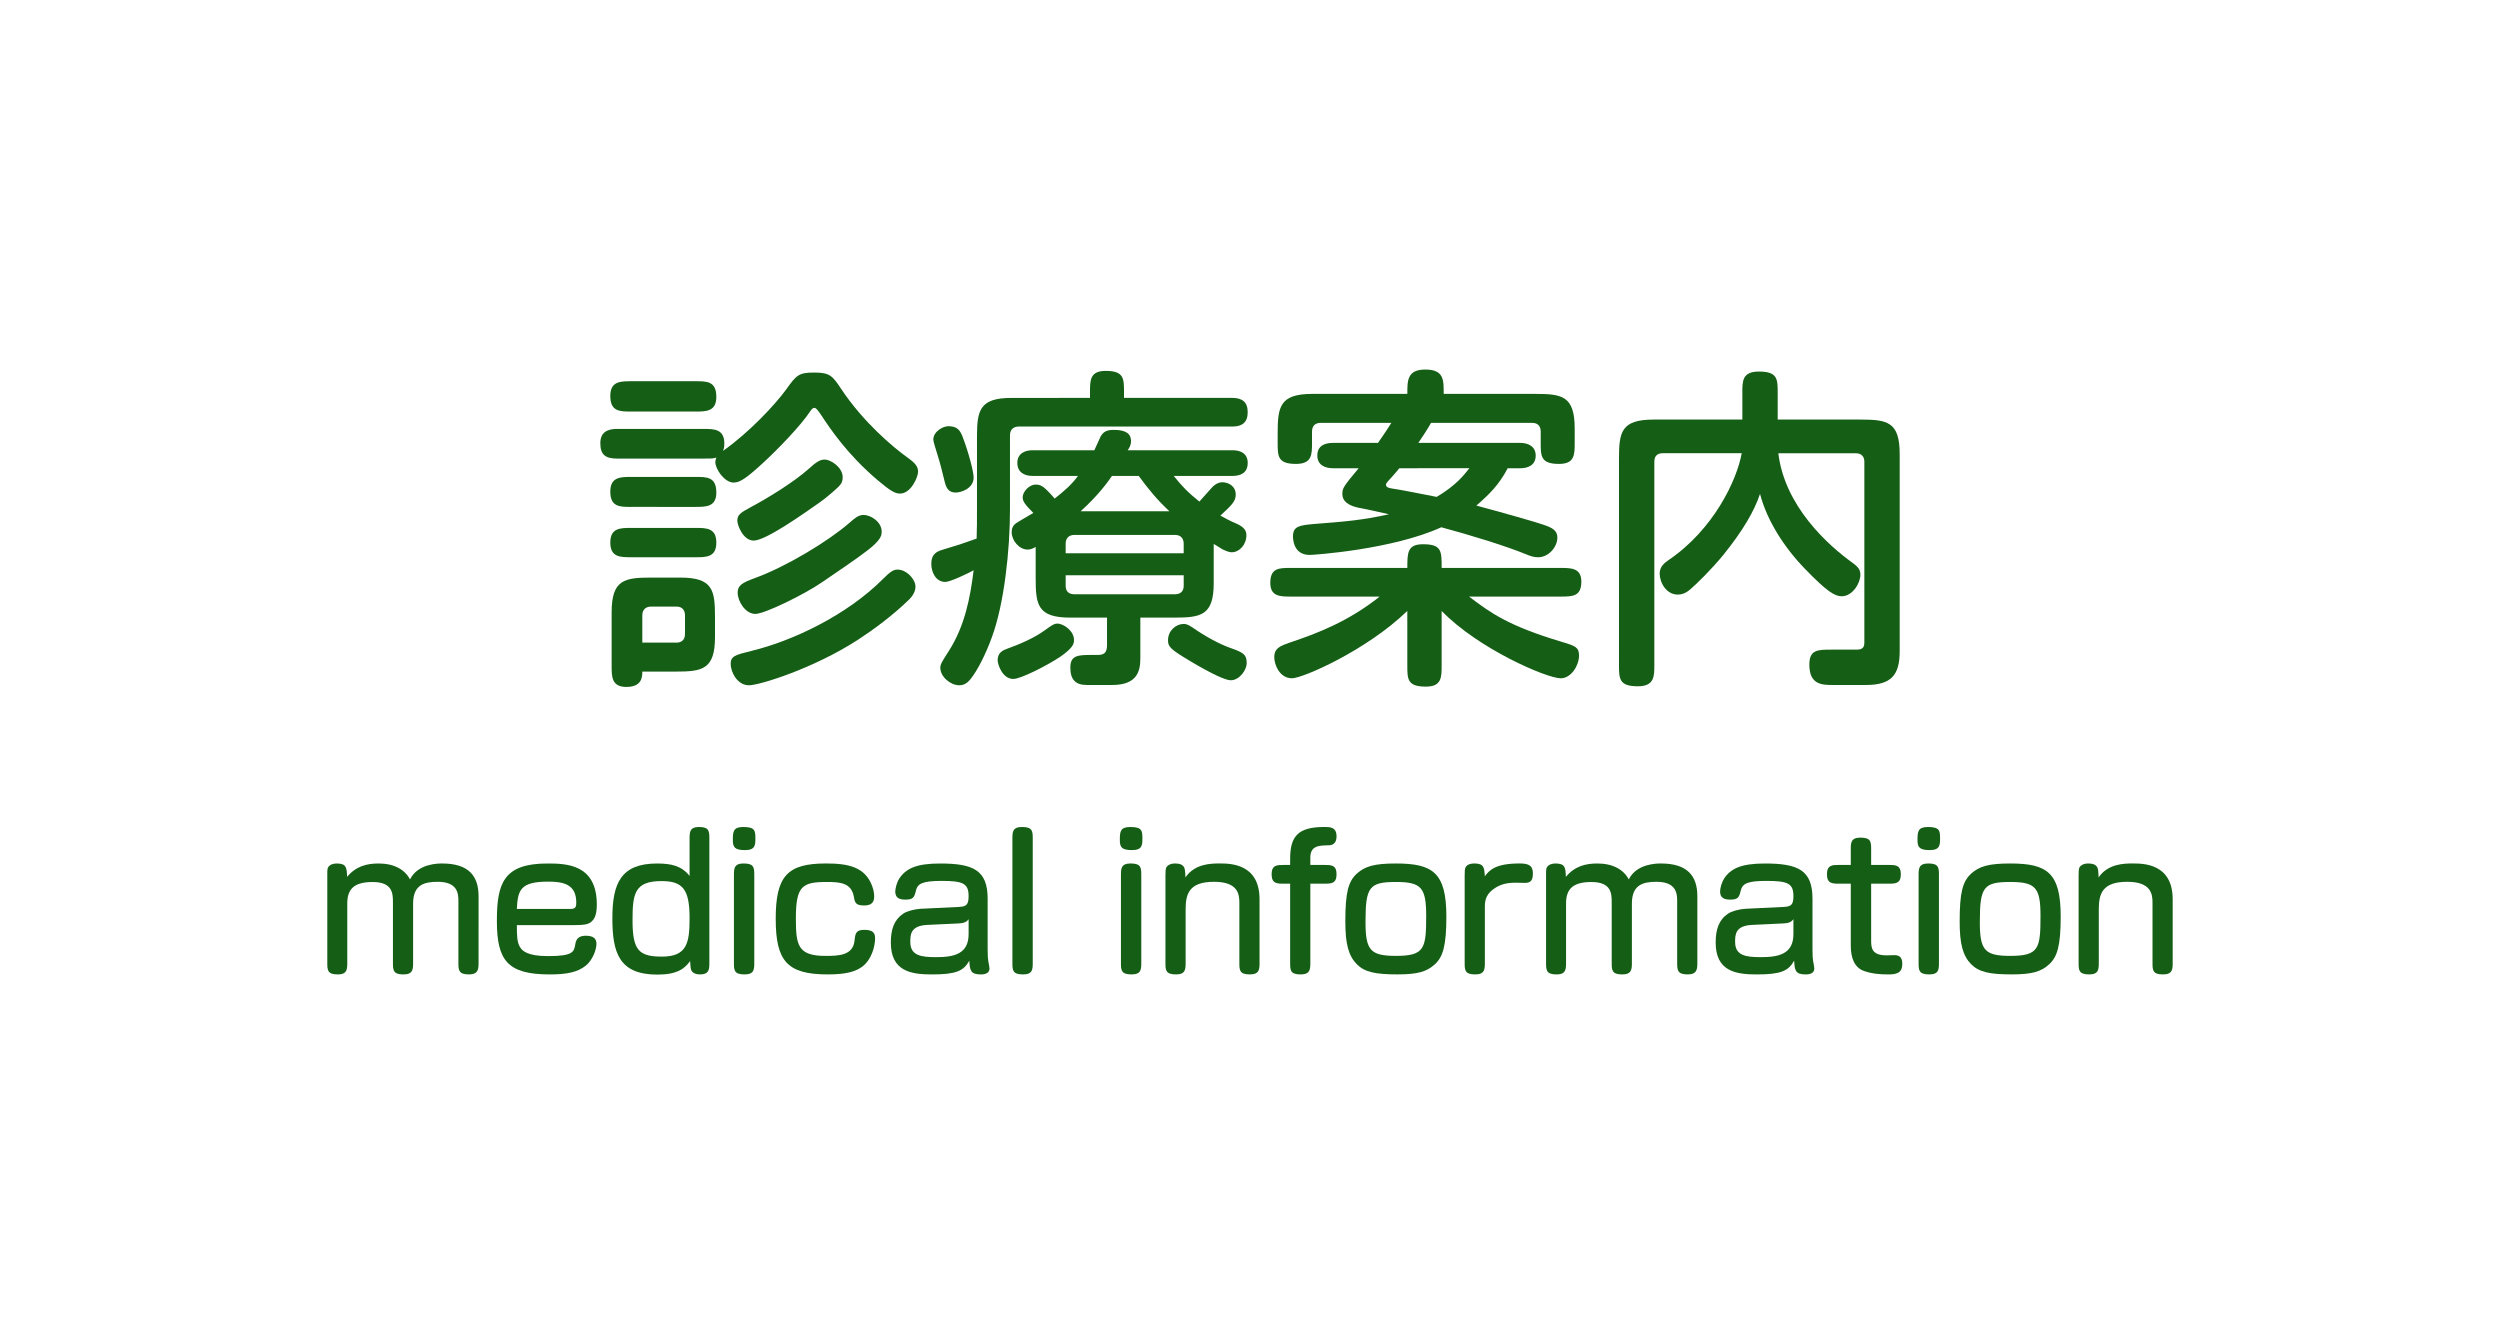
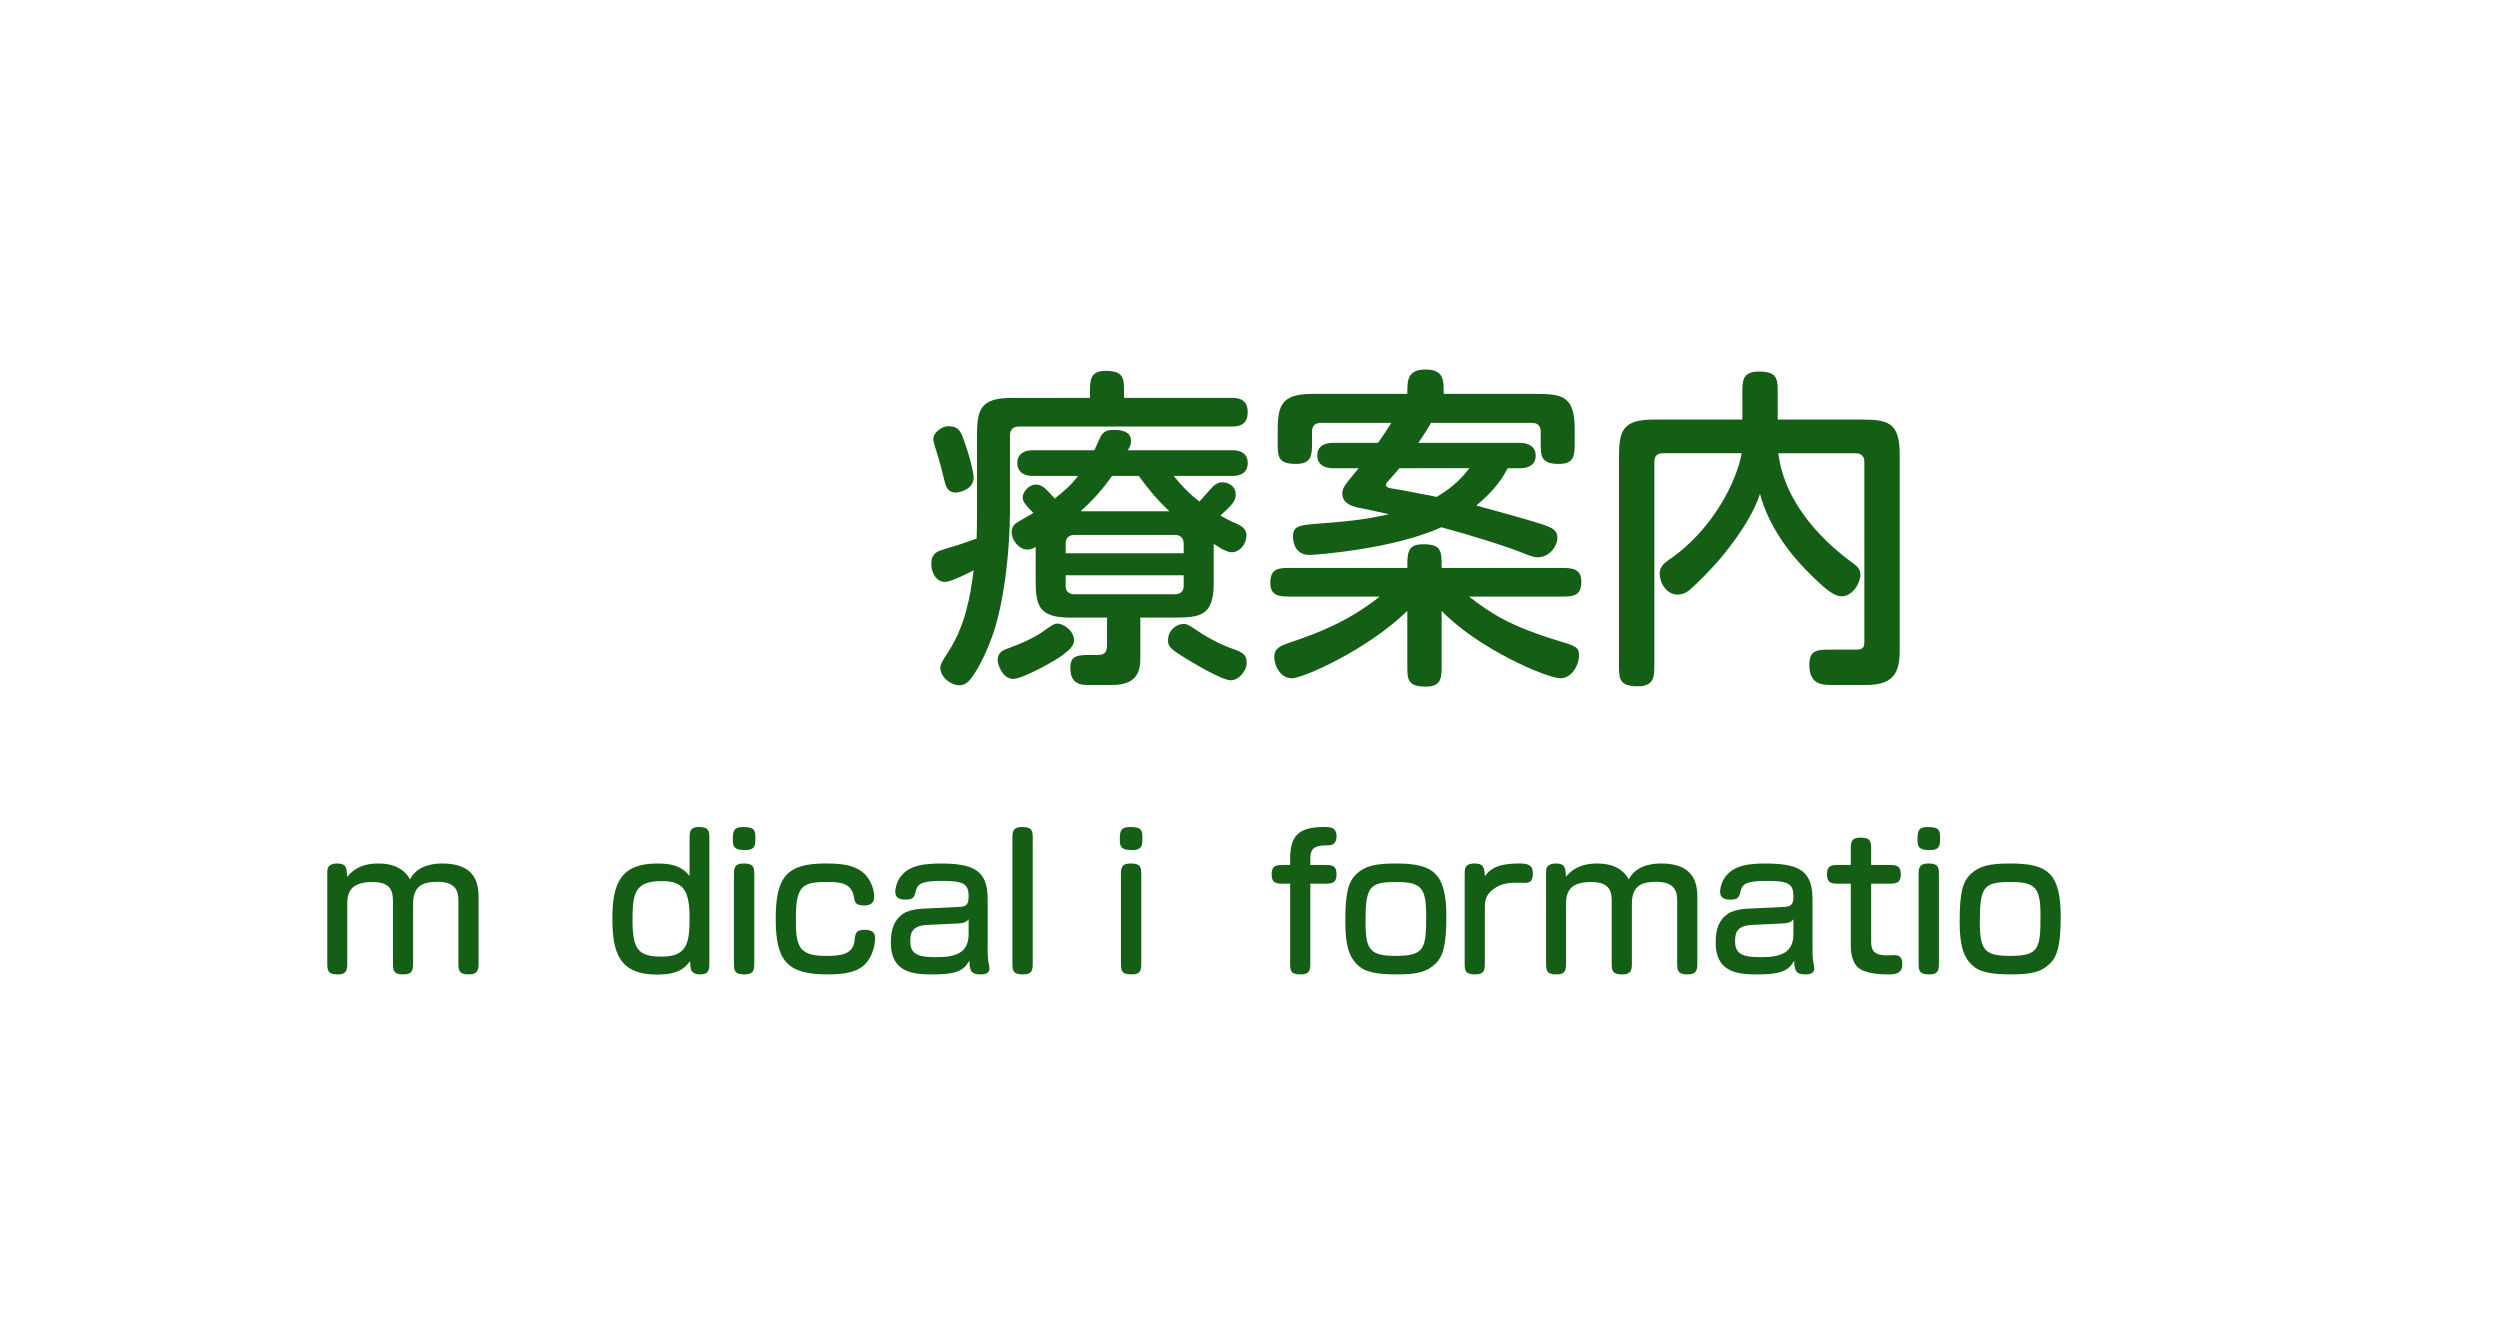
<svg xmlns="http://www.w3.org/2000/svg" version="1.1" id="レイヤー_1" x="0px" y="0px" width="150px" height="80px" viewBox="0 0 150 80" enable-background="new 0 0 150 80" xml:space="preserve">
  <g>
    <g enable-background="new    ">
-       <path fill="#155E15" d="M42.18,25.734c0.66,0,1.28,0,1.28,0.88c0,0.24-0.04,0.34-0.08,0.44c1.54-1.081,3.121-2.761,3.801-3.701    c0.601-0.84,0.74-1,1.66-1c0.94,0,1.101,0.18,1.641,1c1.32,1.98,3.081,3.461,3.941,4.081c0.54,0.38,0.66,0.58,0.66,0.88    s-0.421,1.301-1.081,1.301c-0.3,0-0.58-0.16-1.34-0.801c-1.82-1.54-2.86-3.101-3.4-3.921c-0.221-0.319-0.301-0.42-0.4-0.42    c-0.08,0-0.16,0.061-0.26,0.22c-0.541,0.82-1.881,2.221-2.841,3.102c-0.96,0.88-1.36,1.16-1.74,1.16    c-0.561,0-1.101-0.82-1.101-1.221c0-0.12,0.04-0.2,0.06-0.28c-0.18,0.061-0.26,0.061-0.8,0.061h-5.161c-0.68,0-1-0.221-1-0.921    c0-0.64,0.4-0.859,1-0.859H42.18z M37.879,24.693c-0.7,0-1.261,0-1.261-0.939c0-0.881,0.62-0.881,1.261-0.881h3.841    c0.7,0,1.26,0,1.26,0.94c0,0.88-0.62,0.88-1.26,0.88H37.879z M37.879,30.415c-0.7,0-1.261,0-1.261-0.92    c0-0.881,0.62-0.881,1.261-0.881h3.841c0.7,0,1.26,0,1.26,0.94c0,0.86-0.62,0.86-1.26,0.86H37.879z M37.879,33.435    c-0.66,0-1.261,0-1.261-0.88s0.601-0.88,1.261-0.88h3.841c0.66,0,1.26,0,1.26,0.88s-0.6,0.88-1.26,0.88H37.879z M38.539,40.296    c0,0.321-0.021,0.92-0.96,0.92c-0.881,0-0.881-0.619-0.881-1.26v-3.221c0-1.96,0.78-2.08,2.381-2.08h1.74    c1.961,0,2.081,0.76,2.081,2.38v1.181c0,1.96-0.761,2.08-2.381,2.08H38.539z M40.6,38.556c0.24,0,0.5-0.12,0.5-0.52v-1.121    c0-0.239-0.12-0.52-0.5-0.52h-1.54c-0.24,0-0.521,0.12-0.521,0.52v1.641H40.6z M54.563,35.956c-1,0.98-2.181,1.841-3.101,2.44    c-2.661,1.721-5.901,2.721-6.521,2.721c-0.721,0-1.101-0.821-1.101-1.281s0.261-0.54,1.24-0.78c2.48-0.6,5.722-2.141,7.882-4.301    c0.4-0.4,0.62-0.58,0.88-0.58c0.541,0,0.961,0.5,1.061,0.84C55.003,35.356,54.803,35.715,54.563,35.956z M50.321,29.194    c-0.14,0.141-0.74,0.681-1.18,0.98c-1.001,0.7-3.201,2.261-3.921,2.261c-0.62,0-0.98-0.9-0.98-1.2c0-0.34,0.2-0.48,0.76-0.78    c1.061-0.561,2.681-1.561,3.541-2.341c0.46-0.42,0.681-0.54,0.94-0.54c0.36,0,1.08,0.46,1.08,1.061    C50.562,28.834,50.521,28.995,50.321,29.194z M52.462,32.675c-0.4,0.38-1.141,0.9-3.141,2.26c-1.04,0.721-3.44,1.9-4.001,1.9    c-0.6,0-1.061-0.76-1.061-1.28c0-0.439,0.301-0.6,1.001-0.859c1.9-0.681,4.461-2.241,5.701-3.321    c0.319-0.28,0.54-0.479,0.86-0.479c0.399,0,1.08,0.399,1.08,1C52.902,32.095,52.862,32.295,52.462,32.675z" />
      <path fill="#155E15" d="M58.619,26.234c0-1.601,0.14-2.36,2.08-2.36H65.4v-0.341c0-0.72,0-1.28,0.94-1.28    c1.1,0,1.1,0.461,1.1,1.28v0.341h6.502c0.58,0,0.92,0.239,0.92,0.859s-0.34,0.86-0.92,0.86H61.119c-0.239,0-0.52,0.12-0.52,0.521    v4.44c0,2.521-0.36,5.701-1.08,7.662c-0.36,1-0.86,2-1.28,2.52c-0.261,0.34-0.521,0.381-0.681,0.381c-0.52,0-1.14-0.5-1.14-1.061    c0-0.22,0.159-0.439,0.5-0.979c0.979-1.521,1.3-3.241,1.5-4.861c-0.32,0.18-1.4,0.7-1.7,0.7c-0.58,0-0.84-0.601-0.84-1.08    c0-0.44,0.159-0.7,0.64-0.841c1.061-0.319,1.181-0.359,2.08-0.68c0.021-0.44,0.021-1.2,0.021-1.82V26.234z M57.759,26.213    c0.36,0.94,0.66,2.101,0.66,2.44c0,0.66-0.76,0.9-1.08,0.9c-0.4,0-0.561-0.24-0.66-0.66c-0.16-0.66-0.28-1.14-0.44-1.641    c-0.1-0.34-0.24-0.739-0.24-0.88c0-0.479,0.58-0.8,0.9-0.8C57.419,25.574,57.599,25.793,57.759,26.213z M64.44,38.396    c0,0.2-0.021,0.46-0.841,1.021c-0.819,0.54-2.36,1.32-2.8,1.32c-0.66,0-0.94-0.879-0.94-1.12c0-0.32,0.14-0.54,0.54-0.681    c0.78-0.279,1.66-0.66,2.261-1.1c0.42-0.301,0.58-0.42,0.78-0.42C63.82,37.417,64.44,37.856,64.44,38.396z M62.14,32.815    c-0.1,0.061-0.28,0.16-0.48,0.16c-0.52,0-0.96-0.561-0.96-1.04c0-0.2,0.061-0.4,0.261-0.54c0.14-0.101,0.88-0.521,1.04-0.62    c-0.48-0.48-0.641-0.681-0.641-0.94c0-0.32,0.38-0.76,0.78-0.76c0.32,0,0.5,0.1,1.141,0.84c0.6-0.48,0.979-0.8,1.4-1.36h-2.741    c-0.5,0-0.9-0.24-0.9-0.78s0.421-0.76,0.9-0.76h3.721c0.08-0.181,0.221-0.48,0.301-0.66c0.199-0.521,0.52-0.561,0.899-0.561    c0.721,0,1.001,0.26,1.001,0.66c0,0.28-0.12,0.44-0.2,0.561h6.301c0.48,0,0.9,0.2,0.9,0.76c0,0.58-0.4,0.78-0.9,0.78h-3.54    c0.5,0.62,0.84,0.98,1.54,1.54c0.18-0.2,0.36-0.399,0.66-0.74c0.18-0.22,0.42-0.42,0.72-0.42c0.32,0,0.801,0.2,0.801,0.74    c0,0.38-0.2,0.601-0.921,1.261c0.301,0.159,0.561,0.319,0.961,0.479c0.439,0.2,0.6,0.4,0.6,0.7c0,0.561-0.42,1.021-0.88,1.021    c-0.2,0-0.48-0.141-0.561-0.18c-0.08-0.04-0.3-0.2-0.52-0.32v2.36c0,1.94-0.78,2.061-2.381,2.061h-2.021v2.42    c0,0.7-0.12,1.622-1.68,1.622H65.2c-0.66,0-0.98-0.32-0.98-1.042c0-0.739,0.461-0.76,1.261-0.76h0.4c0.46,0,0.54-0.24,0.54-0.62    v-1.62H64.22c-1.96,0-2.08-0.761-2.08-2.36V32.815z M71.021,32.615c0-0.24-0.12-0.52-0.52-0.52H64.46c-0.24,0-0.52,0.12-0.52,0.52    v0.58h7.081V32.615z M71.021,34.515H63.94v0.641c0,0.399,0.279,0.5,0.52,0.5h6.042c0.399,0,0.52-0.26,0.52-0.5V34.515z     M70.161,30.674c-0.76-0.72-1.22-1.28-1.84-2.12h-1.601c-0.26,0.38-0.82,1.16-1.88,2.12H70.161z M73.842,40.816    c-0.3,0-1.1-0.36-2.38-1.12c-1.24-0.74-1.381-0.881-1.381-1.28c0-0.58,0.48-0.98,0.94-0.98c0.08,0,0.221,0,0.54,0.22    c0.801,0.561,1.641,1.001,2.261,1.221c0.8,0.28,0.98,0.4,0.98,0.92C74.803,40.176,74.383,40.816,73.842,40.816z" />
      <path fill="#155E15" d="M77.458,35.795c-0.639,0-1.24,0-1.24-0.82c0-0.899,0.521-0.899,1.24-0.899h6.982    c0-0.9,0-1.421,0.939-1.421c1.121,0,1.121,0.4,1.121,1.421h7.121c0.641,0,1.26,0,1.26,0.82c0,0.899-0.539,0.899-1.26,0.899h-5.48    c1.279,0.961,2.299,1.74,5.58,2.721c0.801,0.24,1.021,0.32,1.021,0.82c0,0.58-0.461,1.361-1.102,1.361    c-0.84,0-4.961-1.781-7.141-4.042v3.261c0,0.72,0,1.281-0.941,1.281c-1.119,0-1.119-0.441-1.119-1.281v-3.261    c-2.461,2.381-6.281,4.042-6.922,4.042c-0.74,0-1.061-0.821-1.061-1.261c0-0.56,0.361-0.68,0.98-0.899    c1.561-0.521,3.461-1.24,5.342-2.741H77.458z M91.222,26.574c0.48,0,0.92,0.22,0.92,0.76c0,0.561-0.439,0.761-0.92,0.761h-0.76    c-0.521,1-1.121,1.58-1.881,2.24c1.58,0.42,3.68,1.021,4,1.141c0.541,0.18,0.861,0.34,0.861,0.78c0,0.54-0.5,1.18-1.16,1.18    c-0.26,0-0.48-0.08-0.721-0.18c-1.16-0.48-3.361-1.16-5.082-1.62c-2.939,1.34-7.66,1.66-7.9,1.66c-1,0-1-1-1-1.12    c0-0.62,0.42-0.66,1.299-0.74c1.82-0.141,2.842-0.221,4.461-0.58c-0.92-0.2-1.02-0.24-1.779-0.381    c-0.701-0.14-1.02-0.42-1.02-0.84c0-0.36,0.1-0.48,0.979-1.54h-1.539c-0.461,0-0.941-0.181-0.941-0.761    c0-0.6,0.461-0.76,0.941-0.76h2.699c0.381-0.54,0.521-0.76,0.801-1.2h-4.26c-0.24,0-0.5,0.12-0.5,0.521v0.66    c0,0.72,0,1.28-0.961,1.28c-1.1,0-1.1-0.461-1.1-1.28v-0.541c0-1.6,0.119-2.38,2.08-2.38h5.701c0-0.78-0.02-1.461,1.08-1.461    c1.141,0,1.1,0.66,1.1,1.461h5.502c1.6,0,2.359,0.12,2.359,2.08v0.841c0,0.72,0,1.28-0.939,1.28c-1.1,0-1.1-0.461-1.1-1.28v-0.66    c0-0.24-0.102-0.521-0.5-0.521H85.86c-0.221,0.4-0.439,0.72-0.76,1.2H91.222z M83.96,28.094c-0.1,0.14-0.24,0.28-0.48,0.56    c-0.279,0.301-0.32,0.341-0.32,0.44c0,0.16,0.24,0.2,0.381,0.22c0.561,0.08,1.84,0.341,2.66,0.5c1.18-0.699,1.641-1.32,1.961-1.72    H83.96z" />
      <path fill="#155E15" d="M104.54,23.573c0-0.72,0-1.28,1-1.28c1.121,0,1.121,0.46,1.121,1.28v1.601h4.961    c1.6,0,2.359,0.12,2.359,2.061v11.843c0,1.42-0.5,2.021-2.02,2.021h-1.98c-0.641,0-1.42,0-1.42-1.221c0-0.9,0.5-0.9,1.34-0.9    h1.439c0.221,0,0.521,0,0.521-0.399V27.694c0-0.24-0.121-0.5-0.521-0.5H106.7c0.381,3.181,2.98,5.521,4.461,6.581    c0.381,0.28,0.461,0.44,0.461,0.721c0,0.479-0.461,1.28-1.121,1.28c-0.42,0-0.9-0.3-2.199-1.641c-1.262-1.3-2.281-2.9-2.701-4.501    c-0.34,1.021-1.021,2.2-2.201,3.661c-0.721,0.88-1.6,1.74-2,2.08c-0.301,0.26-0.561,0.3-0.74,0.3c-0.68,0-1.08-0.72-1.08-1.26    c0-0.4,0.26-0.62,0.52-0.801c2.721-1.84,4.121-4.82,4.402-6.421h-4.742c-0.24,0-0.5,0.1-0.5,0.5v12.183c0,0.721,0,1.301-1,1.301    c-1.121,0-1.121-0.461-1.121-1.301V27.534c0-1.601,0.121-2.36,2.082-2.36h5.32V23.573z" />
    </g>
  </g>
  <g>
    <g enable-background="new    ">
      <path fill="#155E15" d="M28.714,57.738c0,0.406-0.011,0.727-0.583,0.727c-0.627,0-0.627-0.275-0.627-0.715v-3.697    c0-0.451-0.055-1.145-1.243-1.145c-0.825,0-1.475,0.188-1.475,1.311v3.52c0,0.406,0,0.727-0.583,0.727    c-0.627,0-0.627-0.275-0.627-0.715v-3.576c0-0.551,0-1.254-1.221-1.254c-1.122,0-1.519,0.43-1.519,1.287v3.531    c0,0.406,0,0.727-0.572,0.727c-0.627,0-0.627-0.275-0.627-0.715v-5.436c0-0.088,0.011-0.221,0.056-0.285    c0.099-0.154,0.297-0.221,0.506-0.221c0.594,0,0.604,0.254,0.627,0.803c0.539-0.648,1.188-0.803,1.893-0.803    c0.924,0,1.573,0.363,1.881,0.957c0.473-0.957,1.694-0.957,1.925-0.957c1.563,0,2.189,0.715,2.189,1.969V57.738z" />
-       <path fill="#155E15" d="M31.012,55.506c0,0.637,0.011,1.012,0.176,1.297c0.133,0.232,0.418,0.563,1.694,0.563    c1.519,0,1.563-0.254,1.64-0.738c0.055-0.318,0.23-0.484,0.627-0.484c0.484,0,0.638,0.199,0.638,0.484    c0,0.352-0.23,0.979-0.638,1.309c-0.484,0.387-1.111,0.529-2.167,0.529c-2.542,0-3.169-0.848-3.169-3.213    c0-2.232,0.385-3.443,3.025-3.443c1.134,0,2.971,0.033,2.971,2.465c0,0.582-0.121,0.879-0.374,1.066    c-0.188,0.133-0.451,0.166-0.969,0.166H31.012z M34.246,54.537c0.319,0,0.33-0.176,0.33-0.385c0-1.09-0.759-1.254-1.683-1.254    c-1.662,0-1.827,0.494-1.882,1.639H34.246z" />
      <path fill="#155E15" d="M41.374,50.346c0-0.408,0-0.727,0.572-0.727c0.616,0,0.616,0.275,0.616,0.727v7.393    c0,0.396,0,0.727-0.562,0.727c-0.165,0-0.44-0.045-0.528-0.264c-0.032-0.088-0.055-0.275-0.065-0.539    c-0.33,0.461-0.781,0.813-1.97,0.813c-2.311,0-2.695-1.342-2.695-3.387c0-2.102,0.518-3.279,2.685-3.279    c0.858,0,1.475,0.143,1.947,0.748V50.346z M37.952,55.209c0,1.793,0.363,2.188,1.761,2.188c1.519,0,1.661-0.836,1.661-2.309    c0-1.717-0.396-2.223-1.684-2.223C38.073,52.865,37.952,53.623,37.952,55.209z" />
      <path fill="#155E15" d="M44.707,51.006c-0.628,0-0.737-0.176-0.737-0.605c0-0.518,0.033-0.781,0.627-0.781    c0.704,0,0.726,0.221,0.726,0.693C45.322,50.686,45.322,51.006,44.707,51.006z M45.257,57.738c0,0.418,0,0.727-0.583,0.727    c-0.639,0-0.639-0.264-0.639-0.715v-5.215c0-0.408,0-0.727,0.583-0.727c0.639,0,0.639,0.264,0.639,0.727V57.738z" />
      <path fill="#155E15" d="M49.524,57.354c0.792,0,1.661-0.021,1.749-0.924c0.044-0.463,0.11-0.639,0.595-0.639    c0.517,0,0.638,0.197,0.638,0.506c0,0.473-0.209,1.299-0.792,1.717c-0.385,0.275-0.924,0.451-2.058,0.451    c-2.442,0-3.113-0.814-3.113-3.346c0-2.574,0.715-3.311,3.015-3.311c1.32,0,2.344,0.197,2.772,1.354    c0.11,0.285,0.121,0.527,0.121,0.648c0,0.297-0.144,0.518-0.583,0.518c-0.44,0-0.572-0.1-0.627-0.473    c-0.133-0.902-0.858-0.936-1.64-0.936c-1.475,0-1.849,0.242-1.849,2.199C47.753,56.715,47.874,57.354,49.524,57.354z" />
      <path fill="#155E15" d="M57.533,54.416c0.451-0.021,0.583-0.133,0.583-0.648c0-0.76-0.33-0.914-1.617-0.914    c-1.122,0-1.441,0.154-1.54,0.572c-0.1,0.418-0.165,0.551-0.639,0.551c-0.352,0-0.604-0.1-0.604-0.484    c0-0.199,0.099-0.561,0.241-0.781c0.396-0.594,1.013-0.902,2.442-0.902c1.98,0,2.86,0.385,2.86,2.111v3.07    c0,0.33,0.011,0.561,0.066,0.824c0.011,0.057,0.044,0.232,0.044,0.299c0,0.197-0.144,0.352-0.506,0.352    c-0.627,0-0.671-0.23-0.704-0.826c-0.341,0.617-0.792,0.826-2.244,0.826c-1.255,0-2.465-0.188-2.465-1.914    c0-0.781,0.188-1.354,0.737-1.729c0.22-0.154,0.671-0.273,1.056-0.297L57.533,54.416z M58.116,55.152    c-0.121,0.176-0.309,0.242-0.605,0.254l-1.859,0.088c-1.022,0.043-1.034,0.582-1.034,1.023c0,0.824,0.649,0.912,1.552,0.912    c1.067,0,1.947-0.186,1.947-1.385V55.152z" />
      <path fill="#155E15" d="M61.965,57.738c0,0.418,0,0.727-0.583,0.727c-0.638,0-0.638-0.264-0.638-0.715v-7.404    c0-0.418,0-0.727,0.583-0.727c0.638,0,0.638,0.264,0.638,0.727V57.738z" />
      <path fill="#155E15" d="M67.927,51.006c-0.627,0-0.737-0.176-0.737-0.605c0-0.518,0.033-0.781,0.627-0.781    c0.704,0,0.727,0.221,0.727,0.693C68.543,50.686,68.543,51.006,67.927,51.006z M68.477,57.738c0,0.418,0,0.727-0.583,0.727    c-0.638,0-0.638-0.264-0.638-0.715v-5.215c0-0.408,0-0.727,0.583-0.727c0.638,0,0.638,0.264,0.638,0.727V57.738z" />
-       <path fill="#155E15" d="M75.573,57.738c0,0.406,0,0.727-0.584,0.727c-0.628,0-0.628-0.264-0.628-0.715v-3.588    c0-0.494-0.065-1.254-1.518-1.254c-1.519,0-1.705,0.748-1.705,1.662v3.168c0,0.406,0,0.727-0.572,0.727    c-0.639,0-0.639-0.264-0.639-0.715v-5.227c0-0.197,0-0.406,0.066-0.506c0.088-0.121,0.264-0.209,0.495-0.209    c0.297,0,0.44,0.066,0.539,0.197c0.066,0.088,0.088,0.275,0.099,0.639c0.562-0.824,1.541-0.836,2.047-0.836    c0.627,0,2.399,0,2.399,2.145V57.738z" />
      <path fill="#155E15" d="M77.409,51.523c0-1.344,0.473-1.904,2.047-1.904c0.34,0,0.736,0,0.736,0.561    c0,0.529-0.363,0.539-0.506,0.539c-0.551,0.012-1.066,0.023-1.066,0.738v0.439h0.846c0.396,0,0.727,0,0.727,0.561    c0,0.563-0.33,0.563-0.727,0.563H78.62v4.719c0,0.406,0,0.727-0.584,0.727c-0.627,0-0.627-0.264-0.627-0.715v-4.73h-0.385    c-0.396,0-0.727,0-0.727-0.563c0-0.561,0.33-0.561,0.727-0.561h0.385V51.523z" />
      <path fill="#155E15" d="M86.782,54.988c0,1.771-0.209,2.432-0.693,2.871c-0.473,0.43-0.99,0.605-2.244,0.605    c-1.311,0-1.959-0.133-2.432-0.605c-0.506-0.518-0.693-1.221-0.693-2.574c0-1.738,0.176-2.398,0.693-2.871    c0.494-0.441,1.057-0.605,2.344-0.605C85.968,51.809,86.782,52.359,86.782,54.988z M81.931,55.318    c0,1.693,0.285,2.035,1.826,2.035c1.715,0,1.814-0.439,1.814-2.387c0-1.707-0.285-2.047-1.814-2.047    C82.149,52.92,81.931,53.217,81.931,55.318z" />
      <path fill="#155E15" d="M89.091,57.738c0,0.406,0,0.727-0.572,0.727c-0.639,0-0.639-0.264-0.639-0.715v-5.227    c0-0.221,0-0.406,0.066-0.506c0.088-0.143,0.285-0.209,0.506-0.209c0.584,0,0.605,0.242,0.639,0.77    c0.275-0.385,0.67-0.77,2.078-0.77c0.508,0,0.805,0.1,0.805,0.584c0,0.439-0.133,0.582-0.484,0.582    c-0.088,0-0.463-0.012-0.539-0.012c-0.617,0-0.99,0.121-1.375,0.408c-0.33,0.252-0.484,0.549-0.484,0.99V57.738z" />
      <path fill="#155E15" d="M101.841,57.738c0,0.406-0.012,0.727-0.584,0.727c-0.627,0-0.627-0.275-0.627-0.715v-3.697    c0-0.451-0.055-1.145-1.242-1.145c-0.826,0-1.475,0.188-1.475,1.311v3.52c0,0.406,0,0.727-0.584,0.727    c-0.627,0-0.627-0.275-0.627-0.715v-3.576c0-0.551,0-1.254-1.221-1.254c-1.123,0-1.518,0.43-1.518,1.287v3.531    c0,0.406,0,0.727-0.572,0.727c-0.627,0-0.627-0.275-0.627-0.715v-5.436c0-0.088,0.01-0.221,0.055-0.285    c0.1-0.154,0.297-0.221,0.506-0.221c0.594,0,0.605,0.254,0.627,0.803c0.539-0.648,1.188-0.803,1.893-0.803    c0.924,0,1.572,0.363,1.881,0.957c0.473-0.957,1.695-0.957,1.926-0.957c1.563,0,2.189,0.715,2.189,1.969V57.738z" />
      <path fill="#155E15" d="M107.021,54.416c0.451-0.021,0.584-0.133,0.584-0.648c0-0.76-0.33-0.914-1.617-0.914    c-1.123,0-1.441,0.154-1.541,0.572c-0.098,0.418-0.164,0.551-0.637,0.551c-0.354,0-0.605-0.1-0.605-0.484    c0-0.199,0.1-0.561,0.242-0.781c0.396-0.594,1.012-0.902,2.441-0.902c1.98,0,2.861,0.385,2.861,2.111v3.07    c0,0.33,0.01,0.561,0.066,0.824c0.01,0.057,0.043,0.232,0.043,0.299c0,0.197-0.143,0.352-0.506,0.352    c-0.627,0-0.672-0.23-0.703-0.826c-0.342,0.617-0.793,0.826-2.246,0.826c-1.254,0-2.463-0.188-2.463-1.914    c0-0.781,0.186-1.354,0.736-1.729c0.221-0.154,0.672-0.273,1.057-0.297L107.021,54.416z M107.604,55.152    c-0.121,0.176-0.309,0.242-0.605,0.254l-1.859,0.088c-1.023,0.043-1.033,0.582-1.033,1.023c0,0.824,0.648,0.912,1.551,0.912    c1.066,0,1.947-0.186,1.947-1.385V55.152z" />
      <path fill="#155E15" d="M111.046,50.984c0-0.408,0-0.727,0.584-0.727c0.639,0,0.639,0.264,0.639,0.727v0.912h1.055    c0.387,0,0.727,0,0.727,0.561c0,0.563-0.34,0.563-0.727,0.563h-1.055v3.365c0,0.451,0,0.936,0.924,0.936    c0.076,0,0.406-0.012,0.494-0.012c0.287,0,0.451,0.154,0.451,0.518c0,0.527-0.307,0.639-0.824,0.639    c-0.605,0-1.045-0.055-1.453-0.199c-0.615-0.209-0.814-0.824-0.814-1.529V53.02h-0.703c-0.396,0-0.727,0-0.727-0.563    c0-0.561,0.33-0.561,0.727-0.561h0.703V50.984z" />
      <path fill="#155E15" d="M115.788,51.006c-0.627,0-0.738-0.176-0.738-0.605c0-0.518,0.033-0.781,0.627-0.781    c0.705,0,0.727,0.221,0.727,0.693C116.403,50.686,116.403,51.006,115.788,51.006z M116.337,57.738c0,0.418,0,0.727-0.582,0.727    c-0.639,0-0.639-0.264-0.639-0.715v-5.215c0-0.408,0-0.727,0.584-0.727c0.637,0,0.637,0.264,0.637,0.727V57.738z" />
      <path fill="#155E15" d="M123.642,54.988c0,1.771-0.209,2.432-0.693,2.871c-0.473,0.43-0.99,0.605-2.244,0.605    c-1.309,0-1.957-0.133-2.432-0.605c-0.506-0.518-0.693-1.221-0.693-2.574c0-1.738,0.178-2.398,0.693-2.871    c0.496-0.441,1.057-0.605,2.344-0.605C122.827,51.809,123.642,52.359,123.642,54.988z M118.79,55.318    c0,1.693,0.285,2.035,1.826,2.035c1.717,0,1.814-0.439,1.814-2.387c0-1.707-0.285-2.047-1.814-2.047    C119.011,52.92,118.79,53.217,118.79,55.318z" />
-       <path fill="#155E15" d="M130.362,57.738c0,0.406,0,0.727-0.582,0.727c-0.629,0-0.629-0.264-0.629-0.715v-3.588    c0-0.494-0.064-1.254-1.518-1.254c-1.518,0-1.705,0.748-1.705,1.662v3.168c0,0.406,0,0.727-0.572,0.727    c-0.639,0-0.639-0.264-0.639-0.715v-5.227c0-0.197,0-0.406,0.066-0.506c0.088-0.121,0.264-0.209,0.496-0.209    c0.297,0,0.439,0.066,0.539,0.197c0.066,0.088,0.088,0.275,0.098,0.639c0.563-0.824,1.541-0.836,2.047-0.836    c0.627,0,2.398,0,2.398,2.145V57.738z" />
    </g>
  </g>
</svg>